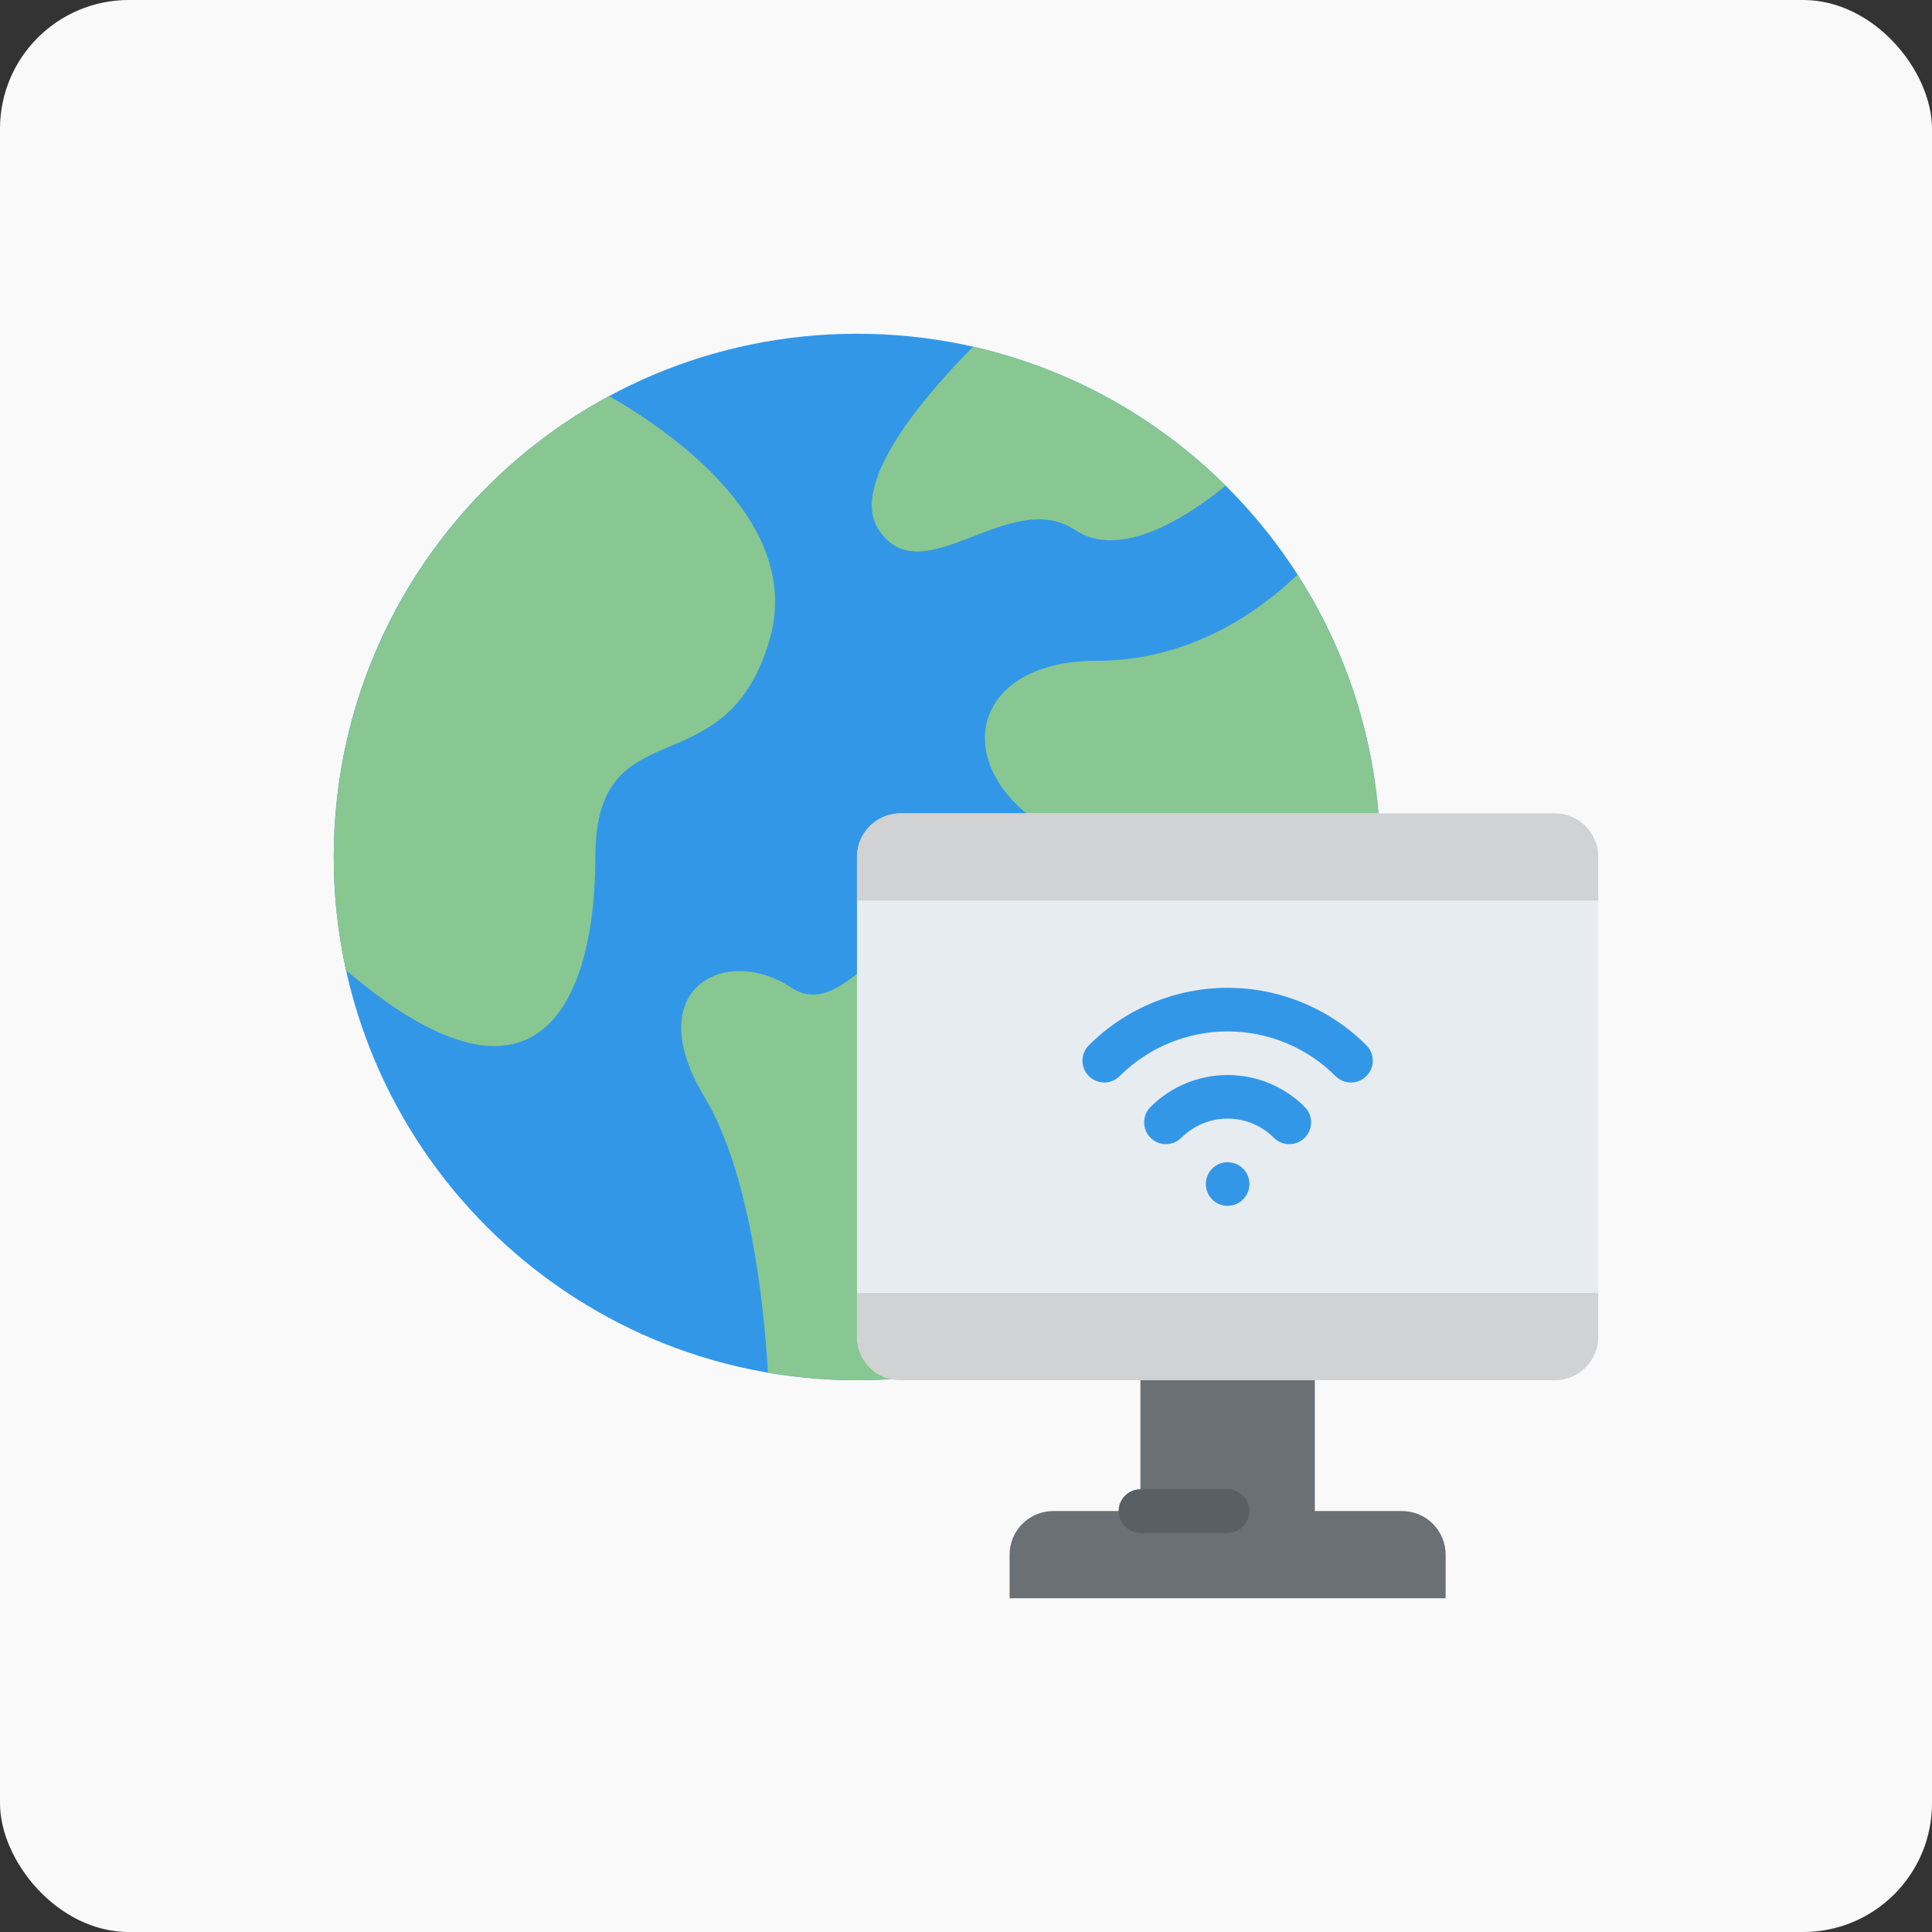
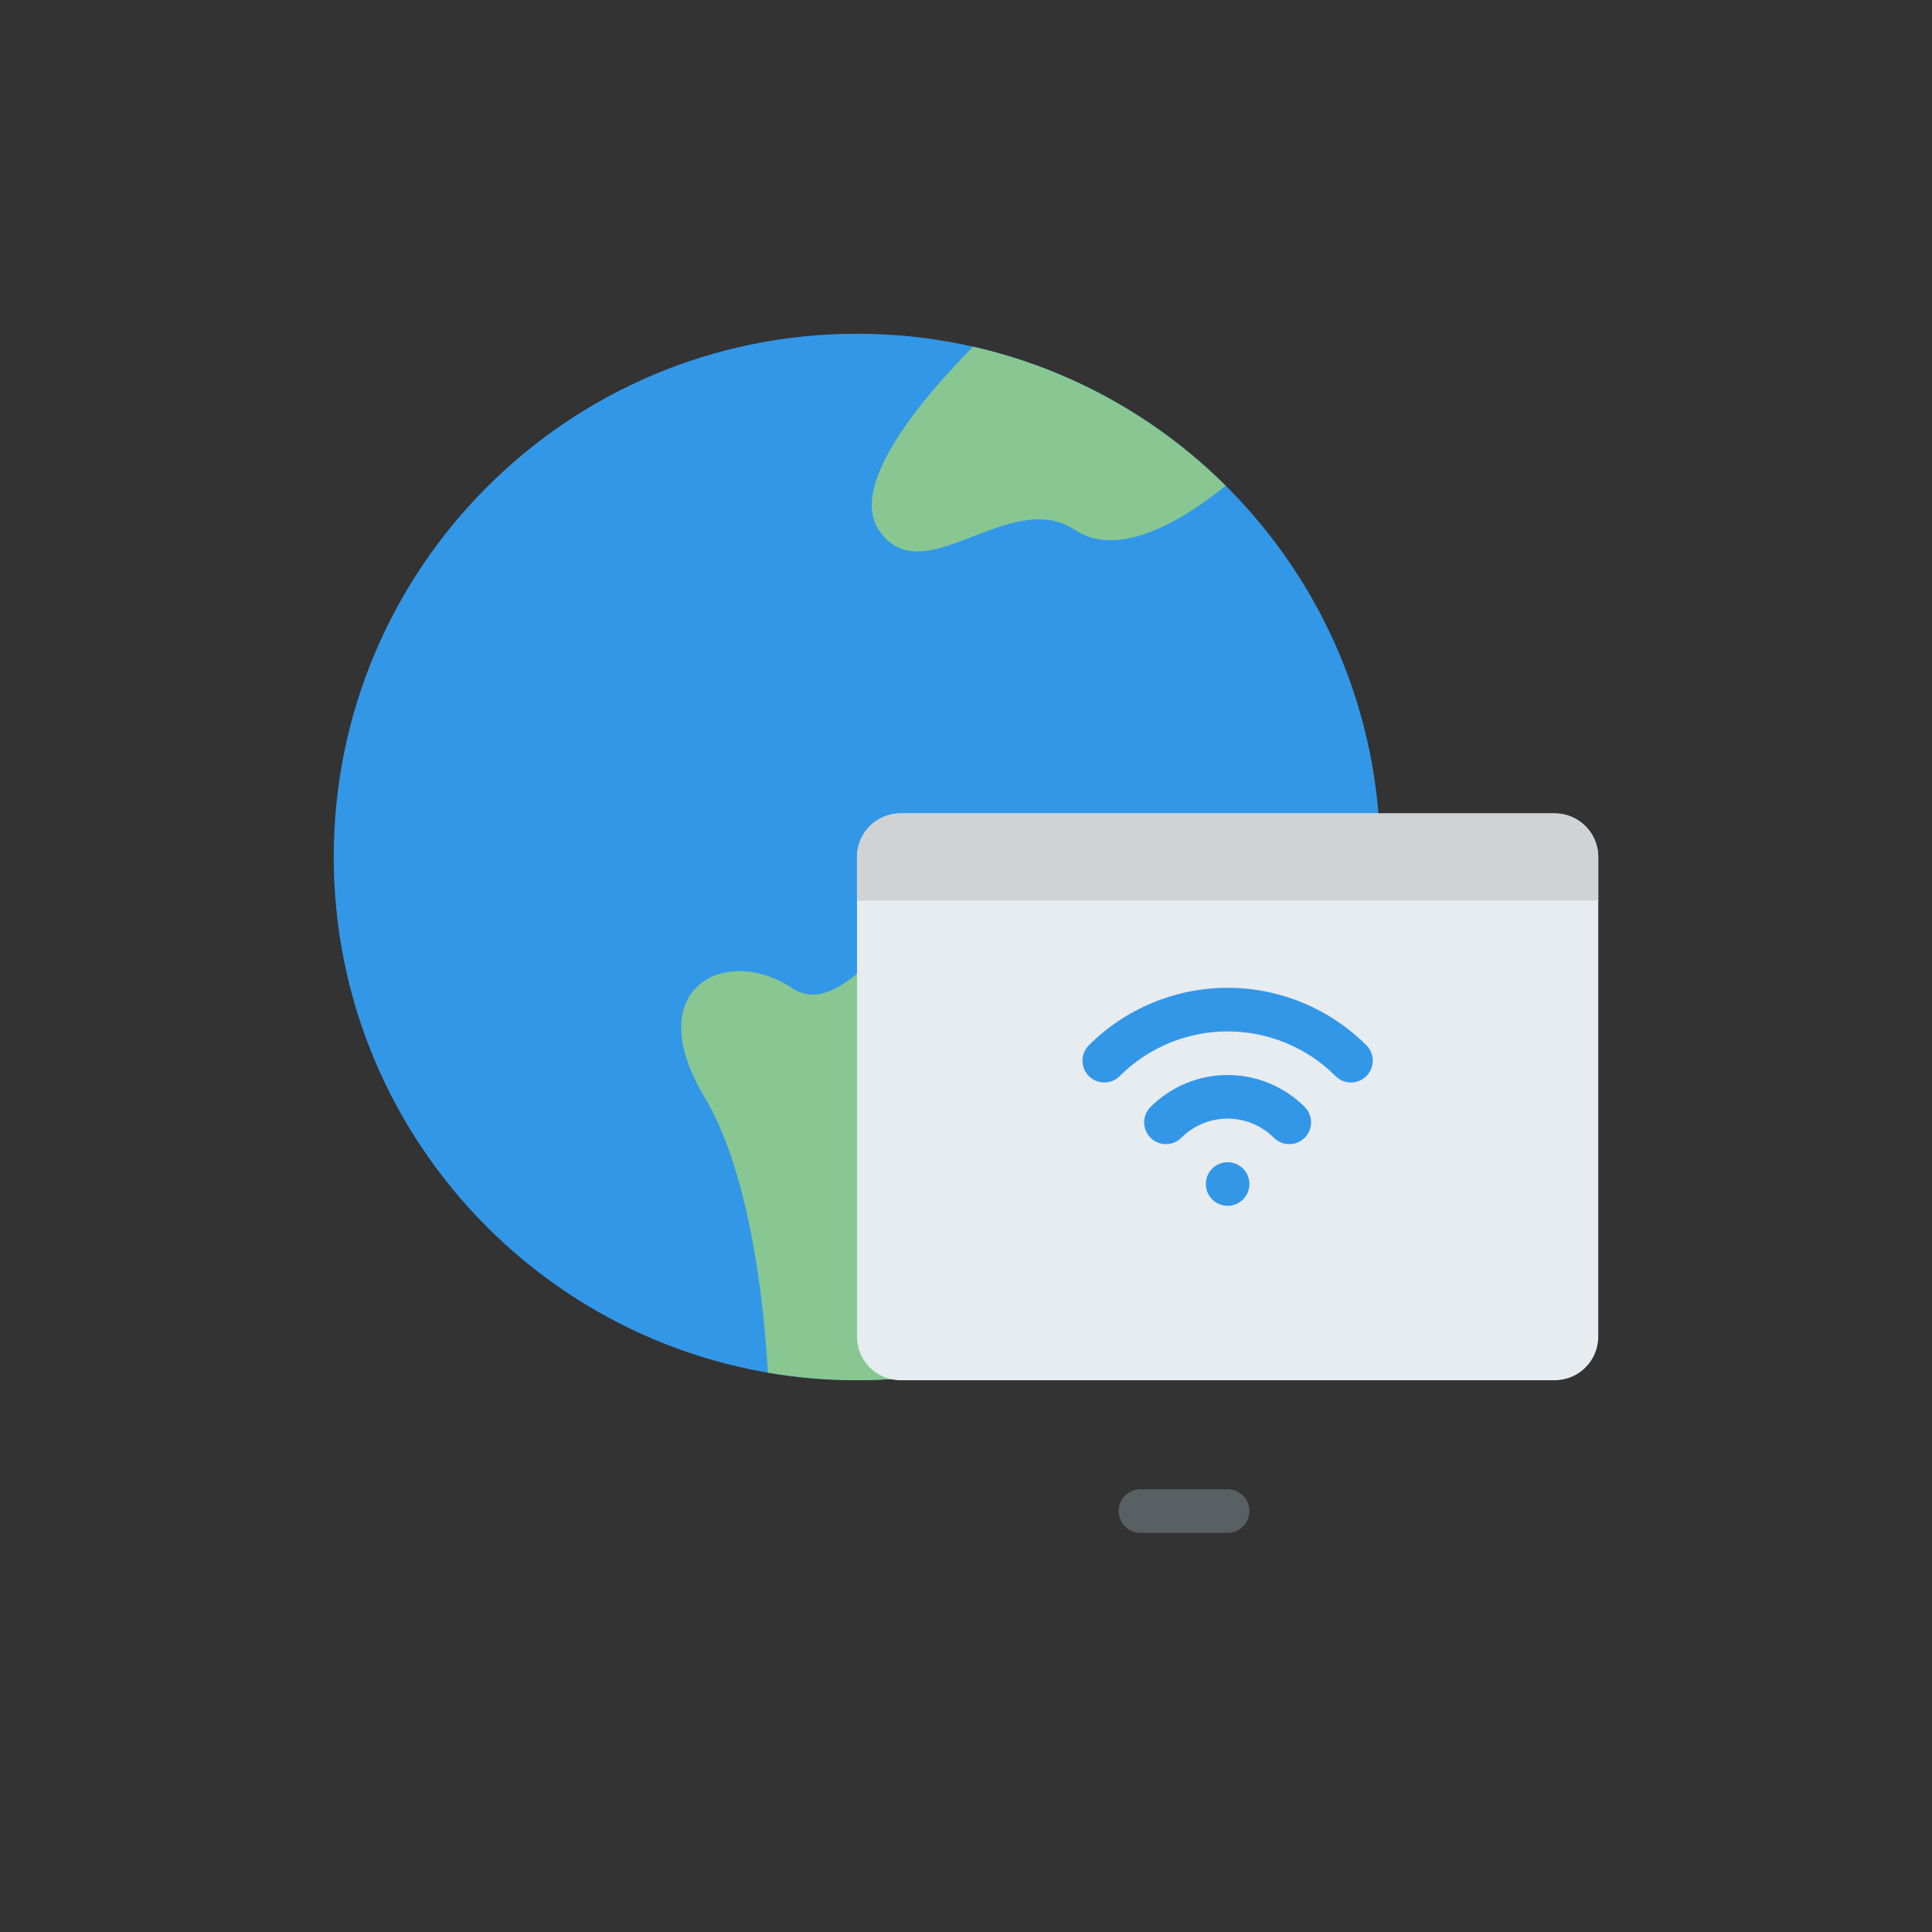
<svg xmlns="http://www.w3.org/2000/svg" width="180" height="180" viewBox="0 0 180 180" fill="none">
  <rect x="0" y="0" width="180" height="180" fill="#333333" stroke="none" />
-   <rect width="180" height="180" rx="12" fill="#F9F9F9" />
  <g clip-path="url(#clip0_15_3012)">
    <path d="M79.844 128.594C106.768 128.594 128.594 106.768 128.594 79.844C128.594 52.92 106.768 31.094 79.844 31.094C52.92 31.094 31.094 52.92 31.094 79.844C31.094 106.768 52.92 128.594 79.844 128.594Z" fill="#3397E8" />
-     <path d="M71.719 59.531C67.656 73.75 55.469 65.625 55.469 79.844C55.469 92.534 50.614 106.072 32.242 90.403C29.952 80.033 31.107 69.2 35.53 59.544C39.953 49.889 47.403 41.94 56.751 36.9C62.809 40.381 74.786 48.801 71.719 59.531Z" fill="#88C791" />
    <path d="M114.189 45.249C110.856 47.976 104.483 52.259 100.156 49.375C94.062 45.312 85.937 55.469 81.875 49.375C79.031 45.109 86.138 36.865 90.662 32.3C99.565 34.323 107.718 38.81 114.189 45.249Z" fill="#88C791" />
-     <path d="M128.594 79.844C128.602 86.197 127.364 92.49 124.95 98.366C112.659 93.697 118.168 83.33 104.219 79.844C87.969 75.781 87.969 61.562 102.188 61.562C110.82 61.562 117.209 57.068 120.893 53.539C125.935 61.385 128.609 70.517 128.594 79.844Z" fill="#88C791" />
    <path d="M88.334 127.858C82.782 128.828 77.105 128.839 71.549 127.891C71.158 121.259 69.868 109.261 65.625 102.188C59.531 92.031 67.656 87.969 73.75 92.031C79.844 96.094 85.521 79.105 94.062 85.938C103.305 93.331 90.678 105.775 88.334 127.858Z" fill="#88C791" />
-     <path d="M134.688 144.844V148.906H94.062V144.844C94.062 143.766 94.49 142.733 95.252 141.971C96.014 141.209 97.048 140.781 98.125 140.781H106.25V124.531H122.5V140.781H130.625C131.702 140.781 132.736 141.209 133.498 141.971C134.259 142.733 134.688 143.766 134.688 144.844Z" fill="#6A7073" />
    <path d="M114.375 142.812H106.25C105.711 142.812 105.195 142.598 104.814 142.218C104.433 141.837 104.219 141.32 104.219 140.781C104.219 140.243 104.433 139.726 104.814 139.345C105.195 138.964 105.711 138.75 106.25 138.75H114.375C114.914 138.75 115.43 138.964 115.811 139.345C116.192 139.726 116.406 140.243 116.406 140.781C116.406 141.32 116.192 141.837 115.811 142.218C115.43 142.598 114.914 142.812 114.375 142.812Z" fill="#596063" />
    <path d="M144.844 75.781H83.906C81.663 75.781 79.844 77.6 79.844 79.844V124.531C79.844 126.775 81.663 128.594 83.906 128.594H144.844C147.087 128.594 148.906 126.775 148.906 124.531V79.844C148.906 77.6 147.087 75.781 144.844 75.781Z" fill="#E7ECF0" />
    <path d="M83.906 75.781H144.844C145.921 75.781 146.955 76.209 147.716 76.971C148.478 77.733 148.906 78.766 148.906 79.844V83.906H79.844V79.844C79.844 78.766 80.272 77.733 81.034 76.971C81.796 76.209 82.829 75.781 83.906 75.781Z" fill="#D0D2D4" />
-     <path d="M79.844 120.469H148.906V124.531C148.906 125.609 148.478 126.642 147.716 127.404C146.955 128.166 145.921 128.594 144.844 128.594H83.906C82.829 128.594 81.796 128.166 81.034 127.404C80.272 126.642 79.844 125.609 79.844 124.531V120.469Z" fill="#D0D2D4" />
    <path d="M114.375 112.344C115.497 112.344 116.406 111.434 116.406 110.312C116.406 109.191 115.497 108.281 114.375 108.281C113.253 108.281 112.344 109.191 112.344 110.312C112.344 111.434 113.253 112.344 114.375 112.344Z" fill="#3397E8" />
    <path d="M120.121 106.598C119.854 106.598 119.59 106.546 119.343 106.444C119.097 106.342 118.873 106.192 118.684 106.003C117.541 104.861 115.991 104.219 114.375 104.219C112.759 104.219 111.209 104.861 110.065 106.003C109.877 106.192 109.653 106.341 109.406 106.443C109.16 106.545 108.896 106.598 108.629 106.598C108.362 106.598 108.098 106.545 107.852 106.443C107.605 106.341 107.381 106.192 107.193 106.003C107.004 105.814 106.854 105.59 106.752 105.344C106.65 105.098 106.598 104.833 106.598 104.567C106.598 104.3 106.65 104.036 106.752 103.789C106.854 103.543 107.004 103.319 107.193 103.13C109.098 101.226 111.681 100.156 114.375 100.156C117.069 100.156 119.652 101.226 121.557 103.13C121.841 103.414 122.035 103.776 122.113 104.17C122.191 104.564 122.151 104.973 121.997 105.344C121.844 105.715 121.583 106.032 121.249 106.256C120.915 106.479 120.523 106.598 120.121 106.598Z" fill="#3397E8" />
    <path d="M125.867 100.852C125.6 100.853 125.336 100.801 125.089 100.699C124.843 100.597 124.619 100.447 124.43 100.258C121.763 97.592 118.146 96.095 114.375 96.095C110.603 96.095 106.987 97.592 104.319 100.258C103.938 100.639 103.422 100.853 102.883 100.853C102.344 100.853 101.827 100.639 101.447 100.258C101.066 99.877 100.852 99.36 100.852 98.822C100.852 98.283 101.066 97.766 101.447 97.385C104.876 93.958 109.526 92.032 114.375 92.032C119.223 92.032 123.873 93.958 127.303 97.385C127.587 97.669 127.78 98.031 127.859 98.425C127.937 98.819 127.897 99.228 127.743 99.599C127.589 99.97 127.329 100.287 126.995 100.511C126.661 100.734 126.268 100.853 125.866 100.853L125.867 100.852Z" fill="#3397E8" />
  </g>
  <defs>
    <clipPath id="clip0_15_3012">
      <rect width="130" height="130" fill="white" transform="translate(25 25)" />
    </clipPath>
  </defs>
</svg>